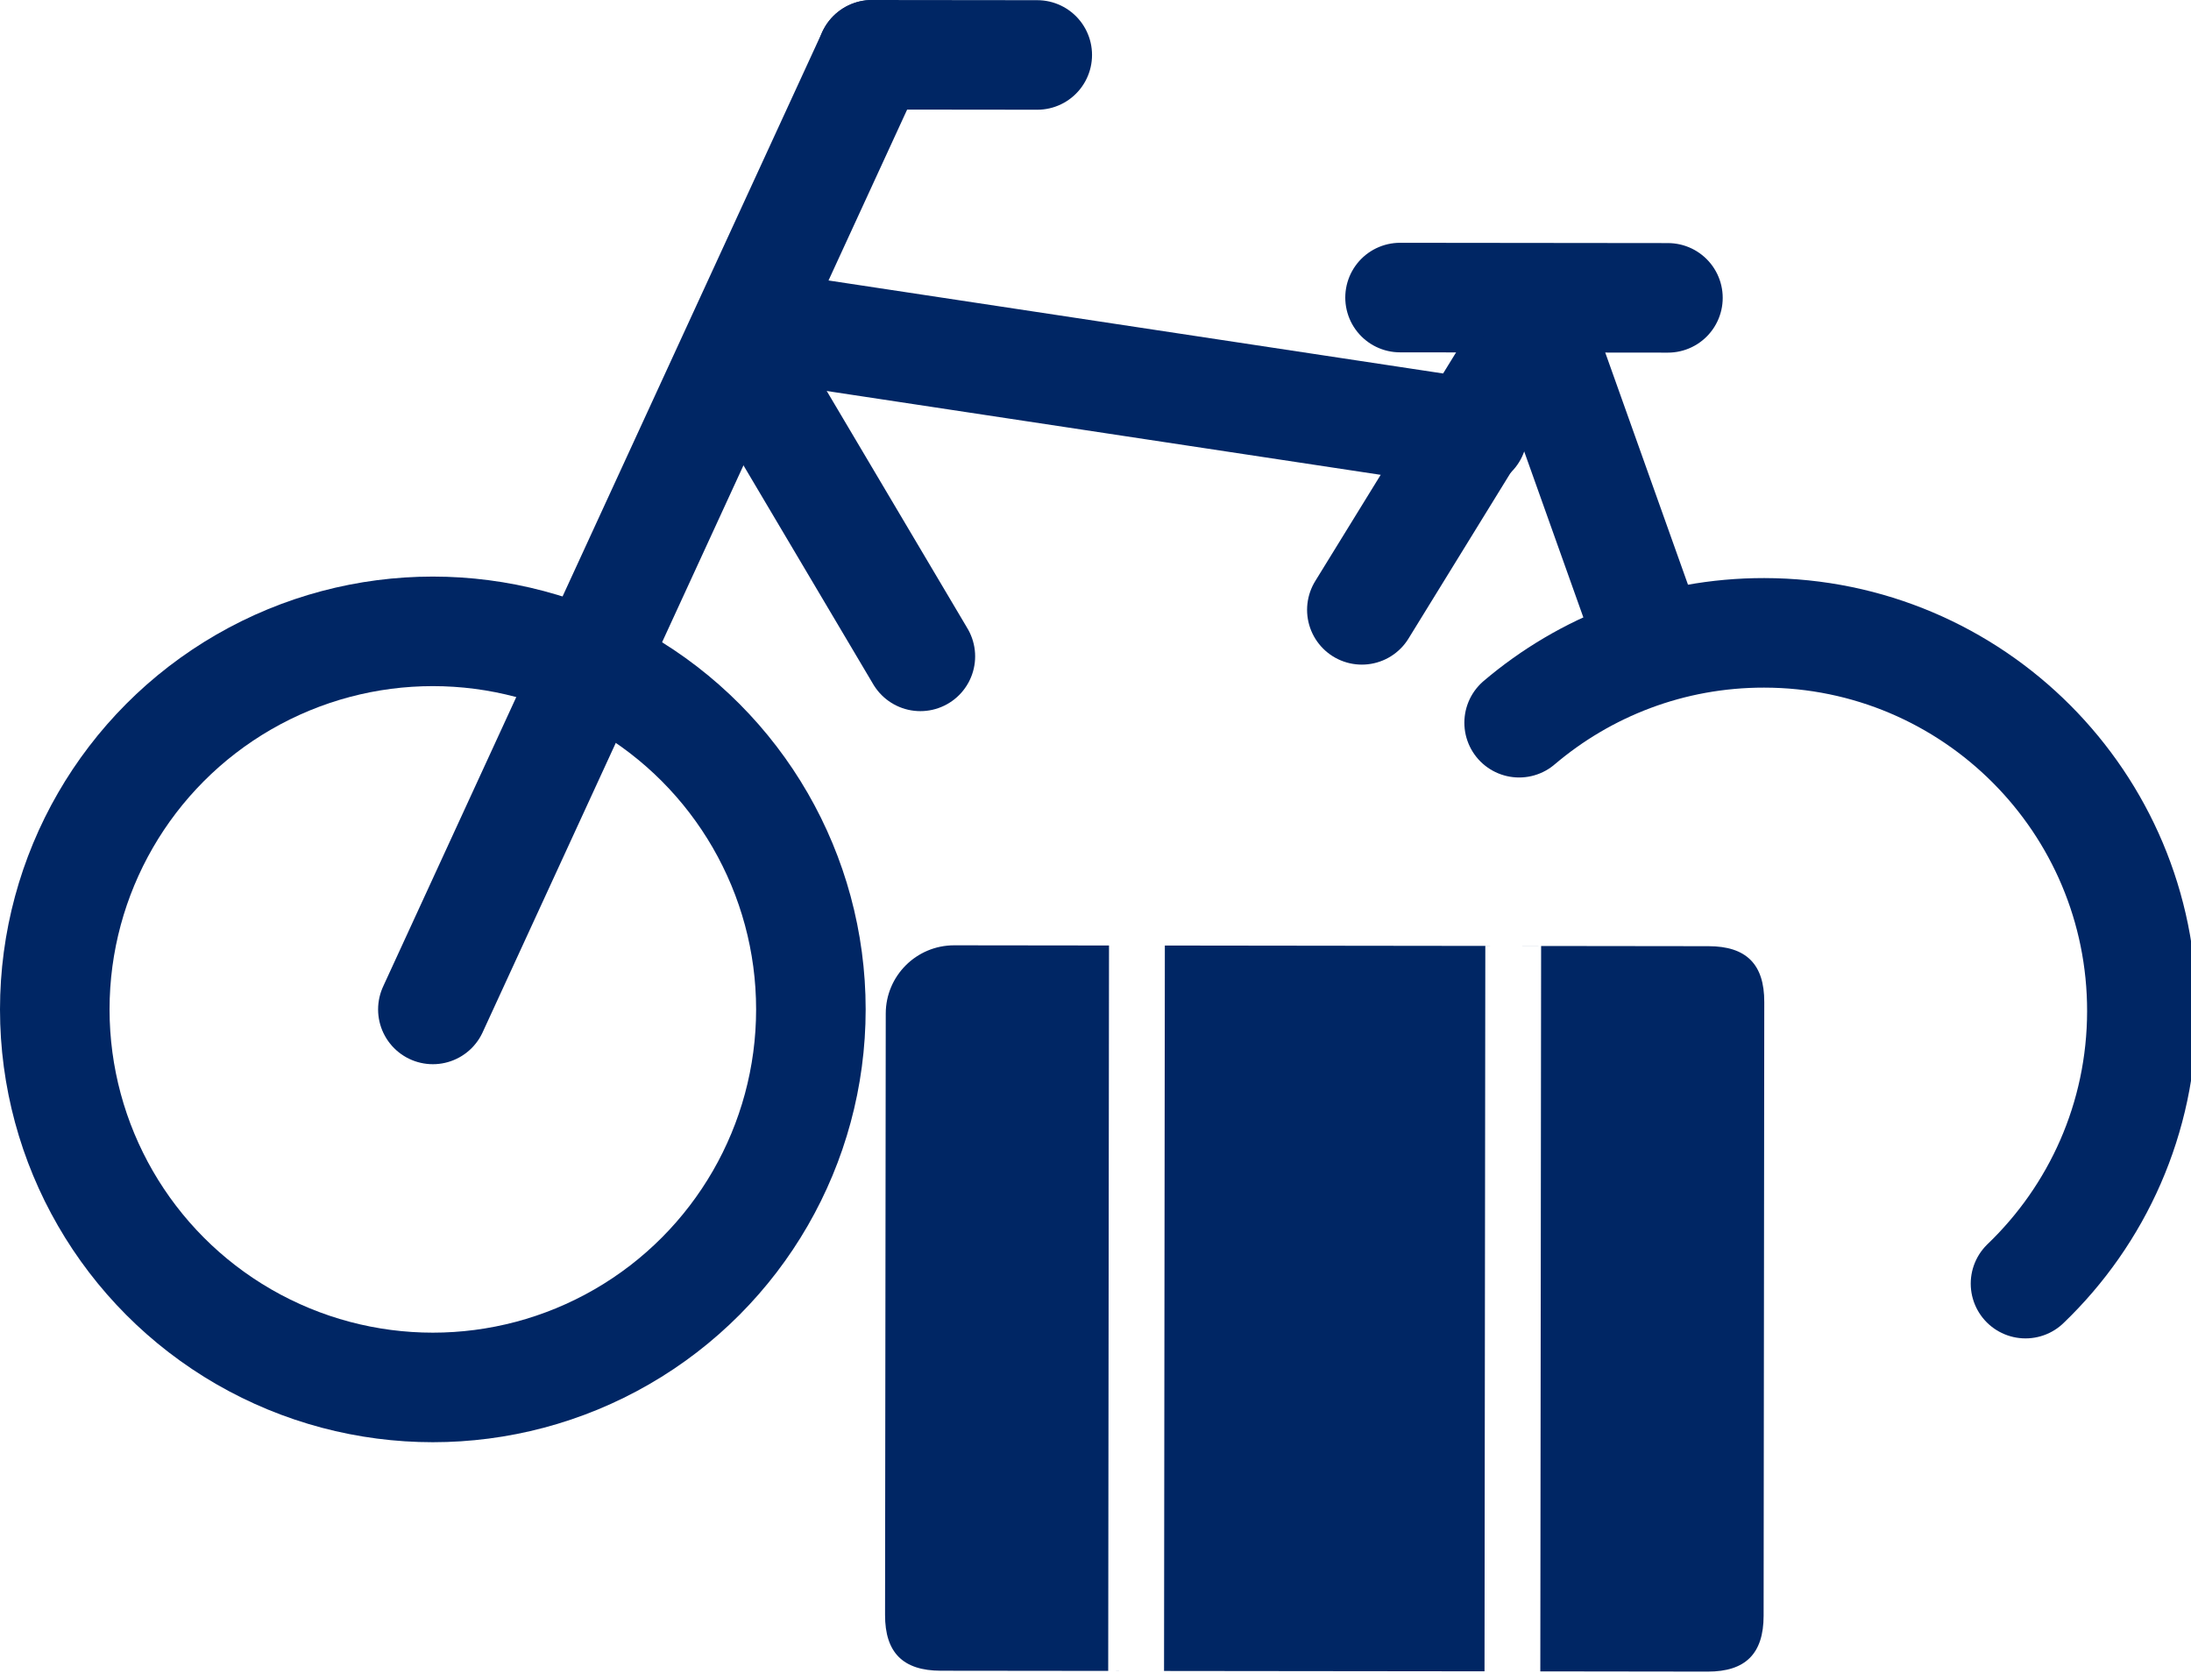
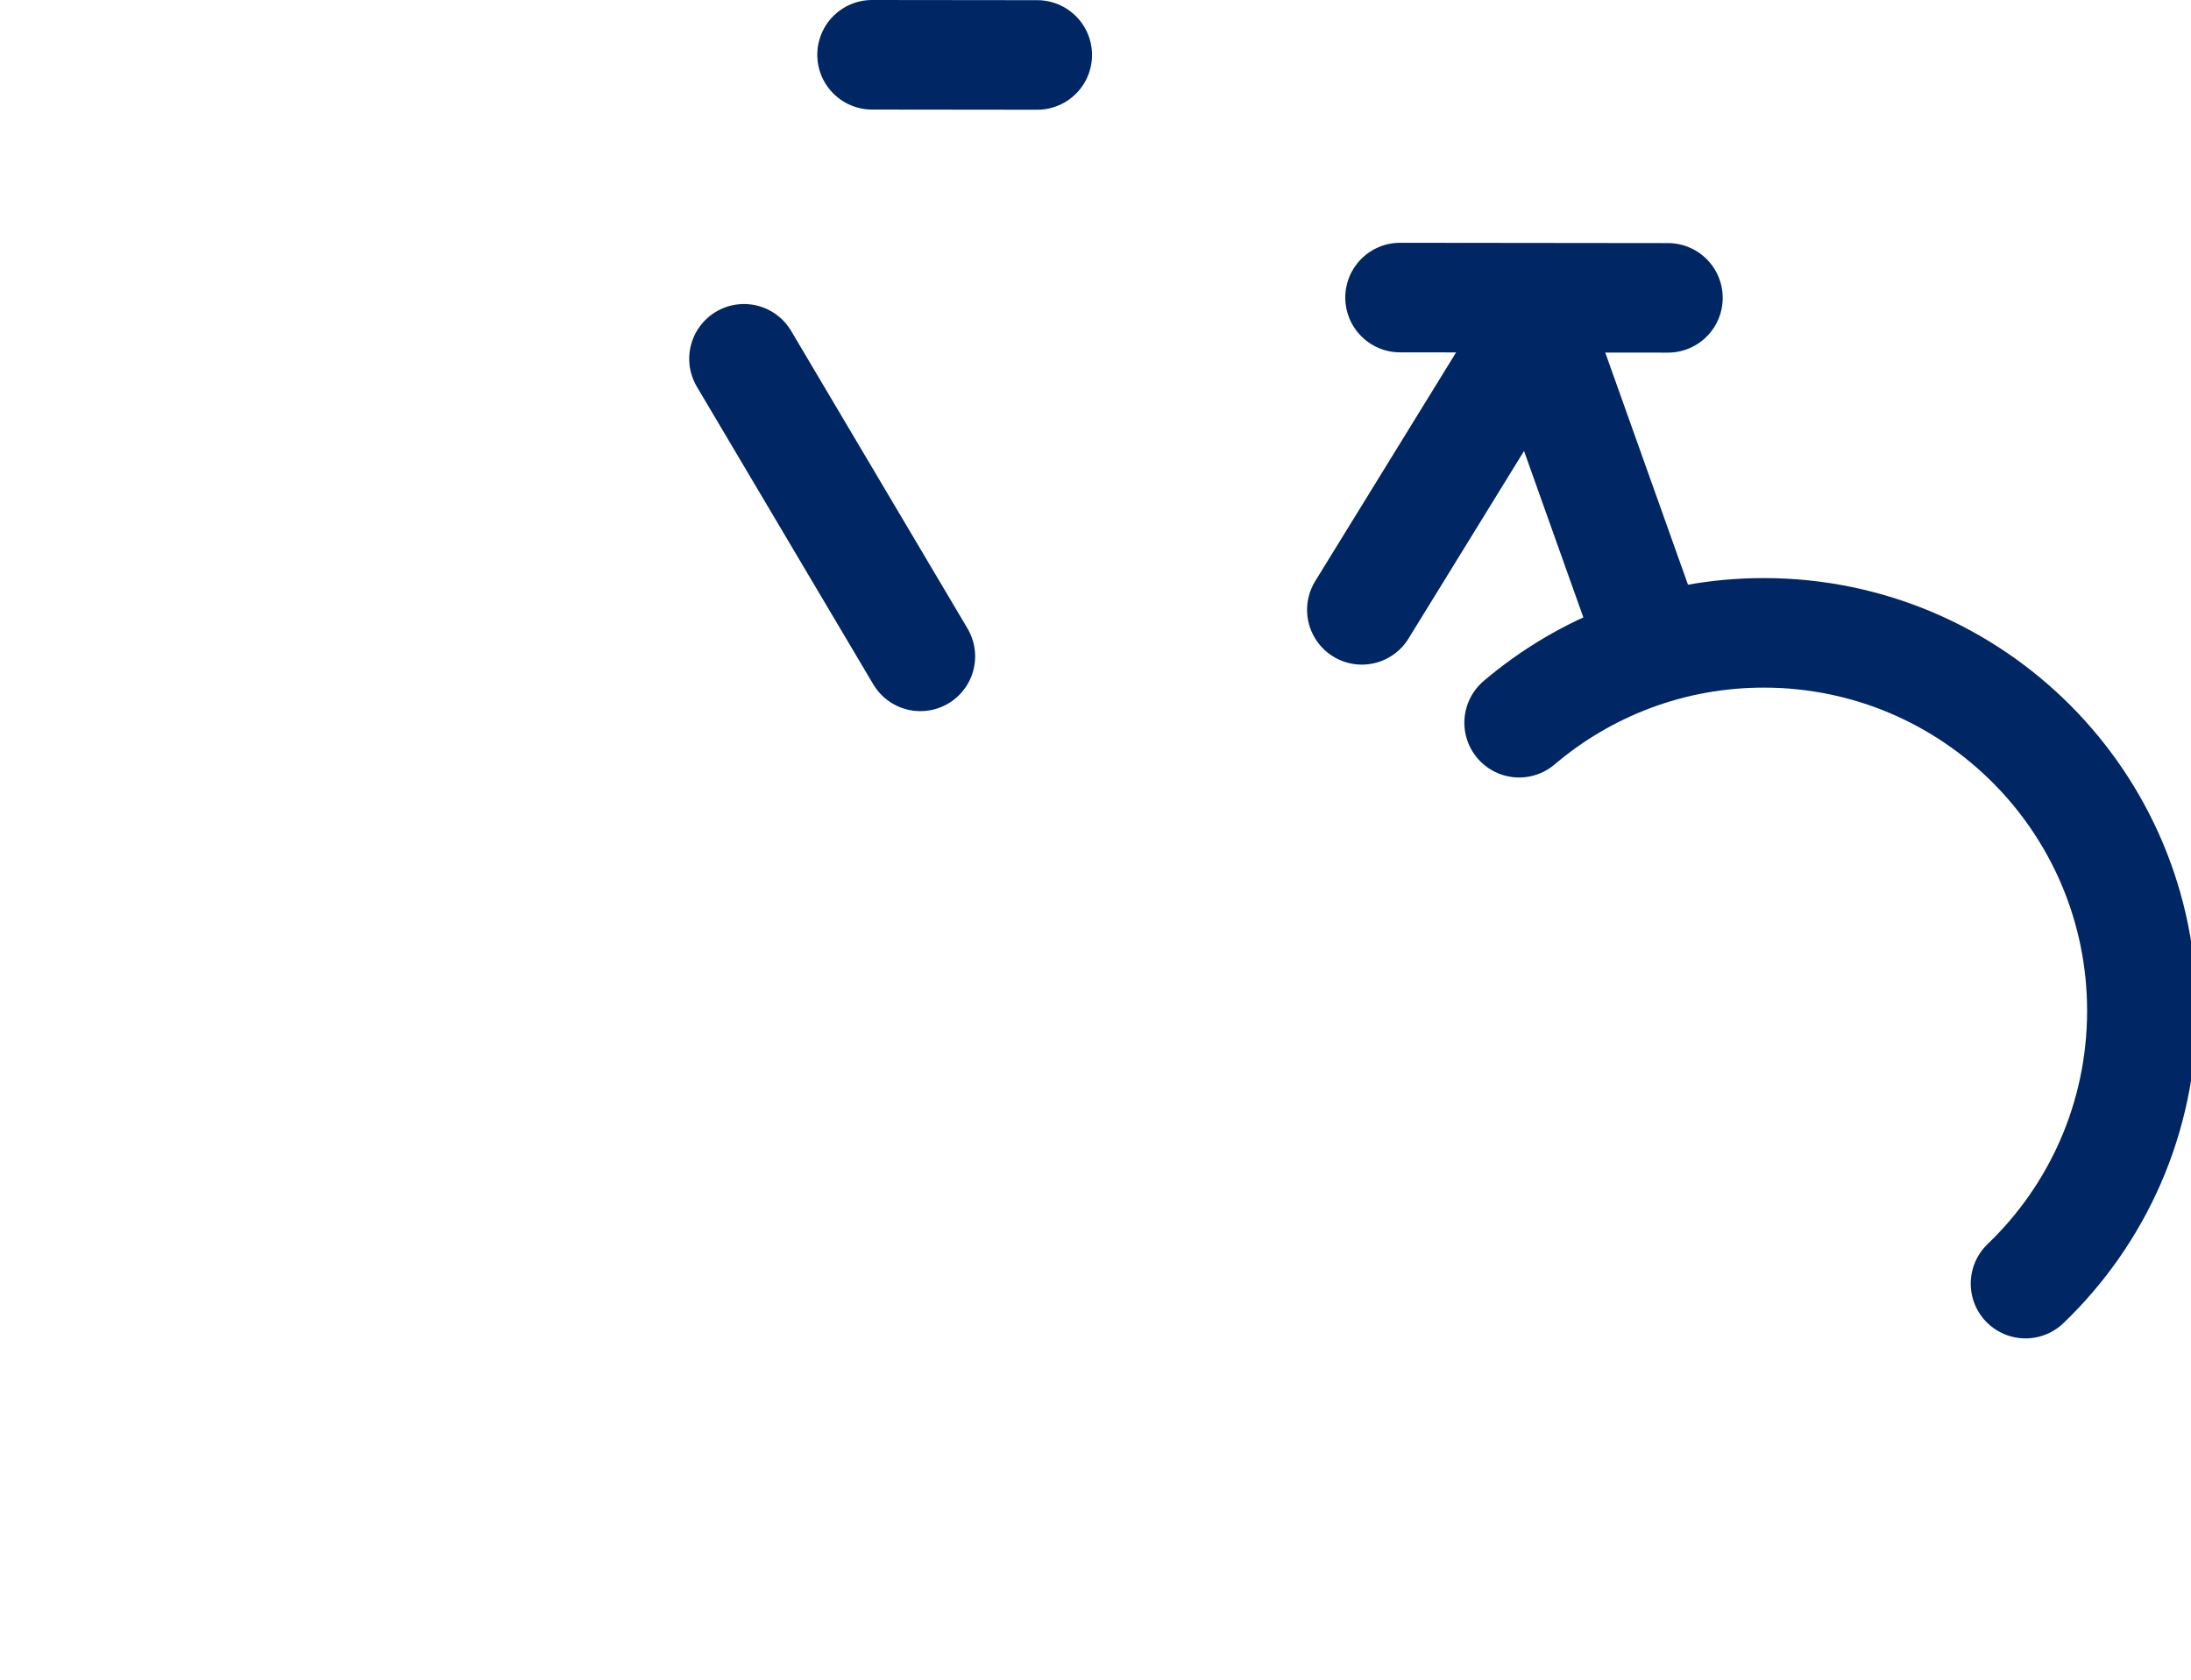
<svg xmlns="http://www.w3.org/2000/svg" version="1.1" x="0px" y="0px" width="60px" height="46px" viewBox="0 0 60 46" enable-background="new 0 0 60 46" xml:space="preserve">
  <defs>
</defs>
-   <circle fill="none" stroke="#002664" stroke-width="3" stroke-linecap="round" stroke-linejoin="round" stroke-miterlimit="10" cx="11.853" cy="27.643" r="10.353" />
  <path fill="none" stroke="#002664" stroke-width="3" stroke-linecap="round" stroke-linejoin="round" stroke-miterlimit="10" d="  M41.601,19.792c1.809-1.537,4.152-2.464,6.711-2.461c5.719,0.007,10.349,4.646,10.343,10.364c-0.004,2.932-1.226,5.577-3.187,7.458" />
  <line fill="none" stroke="#002664" stroke-width="3" stroke-linecap="round" stroke-linejoin="round" stroke-miterlimit="10" x1="25.204" y1="17.975" x2="20.374" y2="9.826" />
  <line fill="none" stroke="#002664" stroke-width="3" stroke-linecap="round" stroke-linejoin="round" stroke-miterlimit="10" x1="37.294" y1="16.701" x2="42.368" y2="8.463" />
-   <line fill="none" stroke="#002664" stroke-width="3" stroke-linecap="round" stroke-linejoin="round" stroke-miterlimit="10" x1="20.554" y1="8.875" x2="40.324" y2="11.867" />
-   <line fill="none" stroke="#002664" stroke-width="3" stroke-linecap="round" stroke-linejoin="round" stroke-miterlimit="10" x1="23.881" y1="1.5" x2="11.854" y2="27.644" />
  <line fill="none" stroke="#002664" stroke-width="3" stroke-linecap="round" stroke-linejoin="round" stroke-miterlimit="10" x1="23.881" y1="1.5" x2="28.405" y2="1.505" />
  <line fill="none" stroke="#002664" stroke-width="3" stroke-linecap="round" stroke-linejoin="round" stroke-miterlimit="10" x1="38.34" y1="8.149" x2="45.676" y2="8.157" />
-   <path fill-rule="evenodd" clip-rule="evenodd" fill="#002664" d="M46.788,25.912l-14.889-0.018l-0.022,19.866l-1.529-0.001  l0.022-19.866l-4.239-0.005c-1.035-0.001-1.874,0.836-1.875,1.87l-0.019,16.466c-0.002,1.034,0.492,1.528,1.526,1.53l14.89,0.016  l0.022-19.865l1.528,0.002l-0.022,19.865l4.585,0.006c1.034,0.001,1.528-0.492,1.53-1.526l0.018-16.81  C48.317,26.408,47.823,25.913,46.788,25.912" />
  <line fill="none" stroke="#002664" stroke-width="3" stroke-linecap="round" stroke-linejoin="round" stroke-miterlimit="10" x1="41.895" y1="8.331" x2="45.13" y2="17.407" />
</svg>